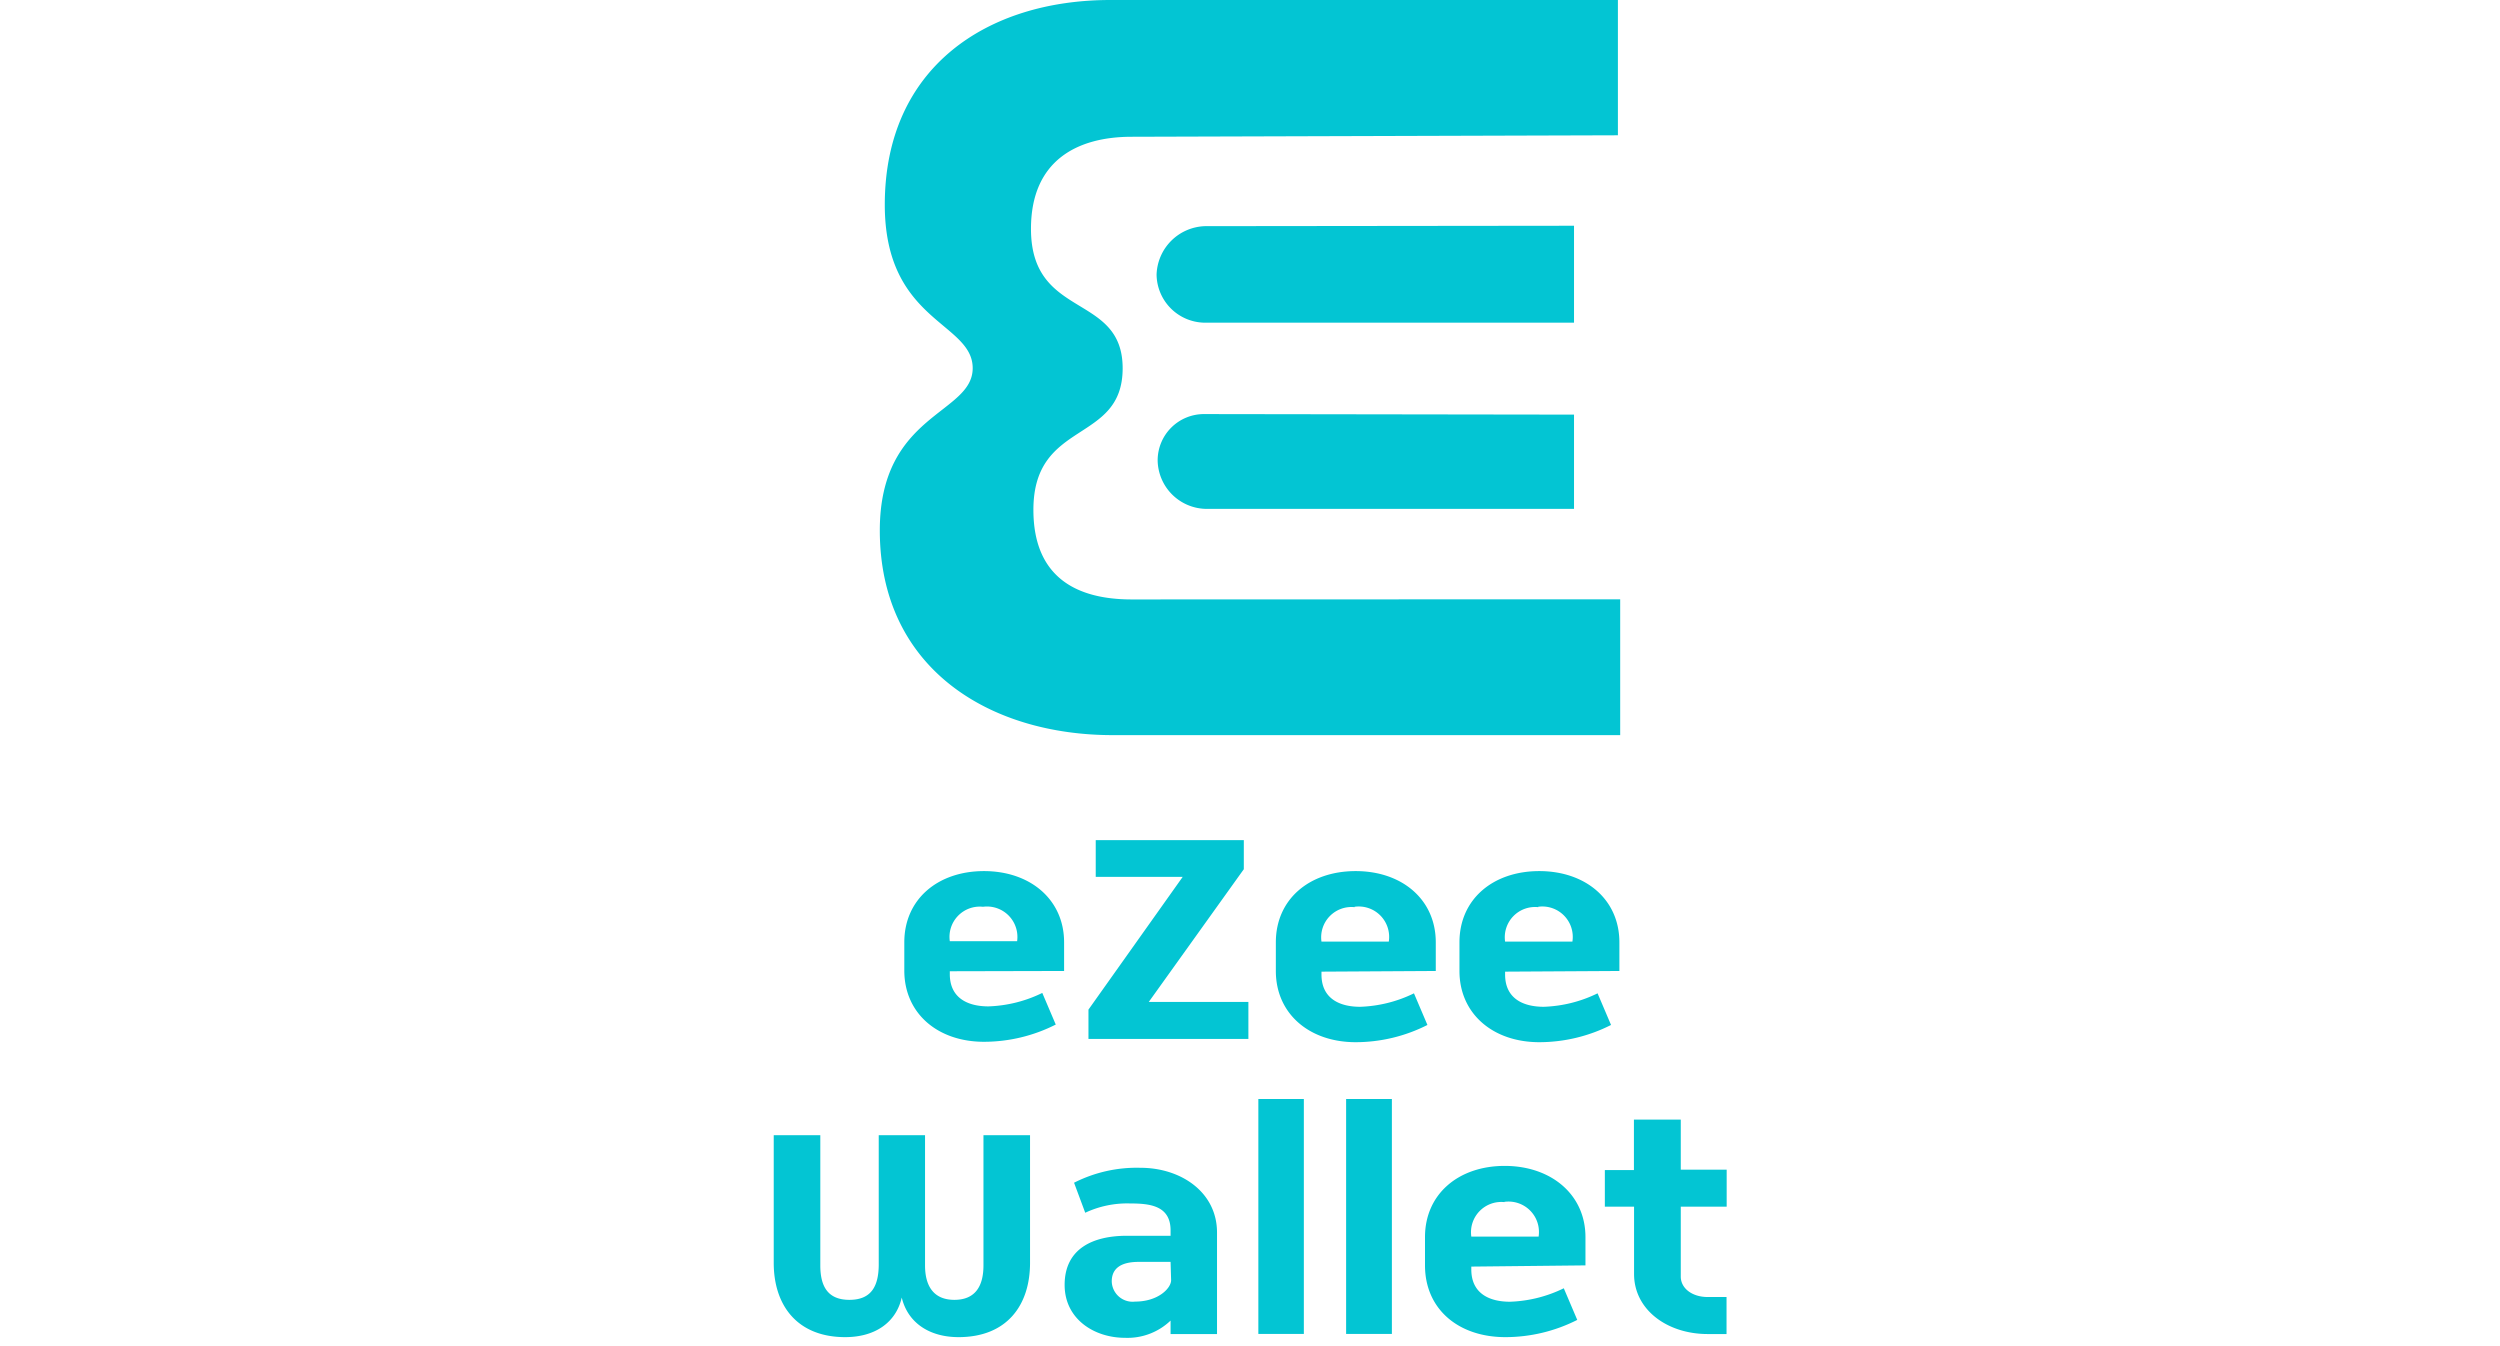
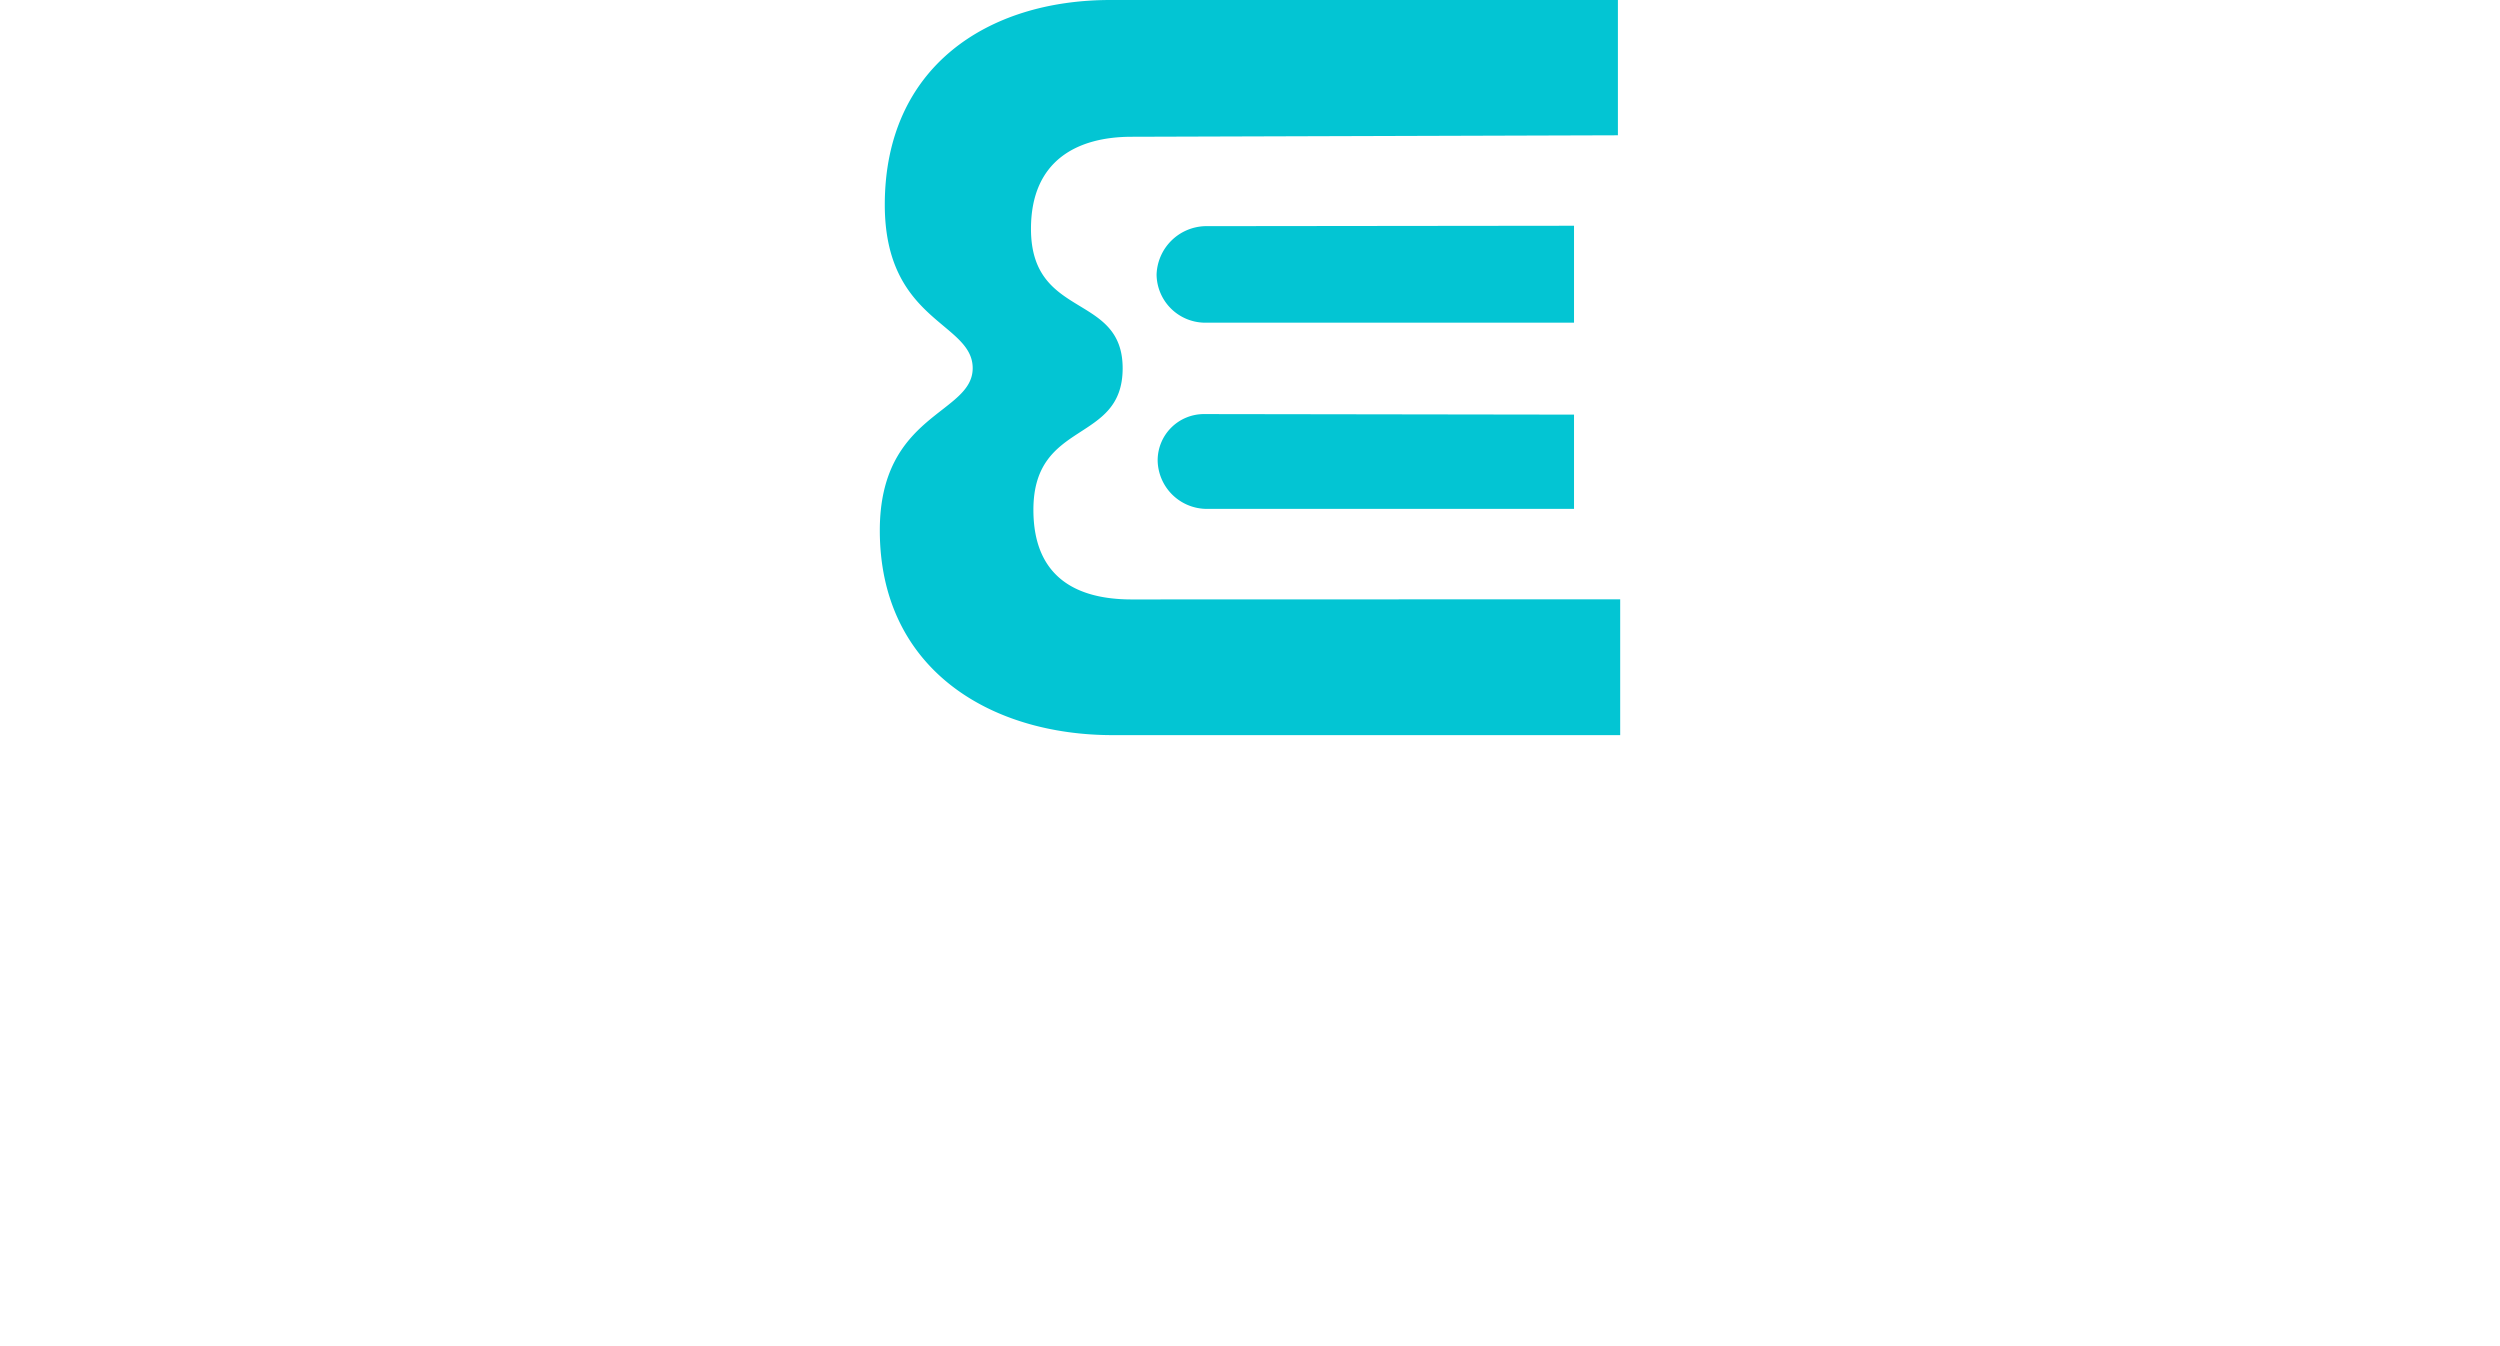
<svg xmlns="http://www.w3.org/2000/svg" id="Слой_1" data-name="Слой 1" viewBox="0 0 100 100" width="65" height="35">
  <defs>
    <style>.cls-1{fill:#03c5d3;}</style>
  </defs>
  <title>ezzeewallet</title>
-   <path class="cls-1" d="M28.35,99.33c-2.16,0-3.77-1.06-4.22-2.94-.43,1.87-2,2.94-4.2,2.94-3.55,0-5.31-2.34-5.31-5.52V84.33h3.46V94c0,1.54.54,2.56,2.16,2.56s2.16-1,2.18-2.56V84.33h3.44V94c0,1.54.64,2.56,2.18,2.56s2.16-1,2.16-2.56V84.33h3.46v9.48C33.66,97,31.91,99.33,28.35,99.33ZM44.1,99.1v-1a4.62,4.62,0,0,1-3.39,1.28c-2.28,0-4.48-1.39-4.48-3.93,0-2.7,2.11-3.65,4.62-3.65H44.1v-.4c0-1.85-1.56-2-3-2a7.33,7.33,0,0,0-3.34.69l-.83-2.23a10.28,10.28,0,0,1,4.93-1.11c3,0,5.69,1.8,5.69,4.81V99.1H44.1Zm0-5.36H41.73c-1.3,0-2,.47-2,1.45a1.55,1.55,0,0,0,1.73,1.5c1.73,0,2.68-1,2.68-1.59Zm6.52,5.35V81.64H54V99.09Zm6.52,0V81.64h3.4V99.09Zm9.3-5v.21c0,1.83,1.4,2.4,2.87,2.4a9.8,9.8,0,0,0,4-1l1,2.35a11.81,11.81,0,0,1-5.34,1.28C65.46,99.33,63,97.23,63,94v-2.1c0-3.2,2.49-5.29,5.92-5.29s6,2.11,6,5.29l0,2.1Zm2.46-4.79a2.25,2.25,0,0,0-2.46,2.56h5A2.26,2.26,0,0,0,68.9,89.28ZM84,99.1c-3,0-5.47-1.8-5.47-4.46v-5H76.36V86.92h2.16V83.17H82v3.72h3.41v2.75H82v5.19c0,.88.85,1.52,2,1.52h1.4V99.1Z" />
-   <path class="cls-1" d="M27.7,72.15v.21c0,1.83,1.4,2.4,2.87,2.4a9.79,9.79,0,0,0,4-1l1,2.35a11.81,11.81,0,0,1-5.33,1.28c-3.44,0-5.92-2.11-5.92-5.29V70c0-3.2,2.49-5.29,5.92-5.29s5.95,2.11,5.95,5.29v2.13Zm2.46-4.79a2.25,2.25,0,0,0-2.46,2.56h5A2.26,2.26,0,0,0,30.17,67.36ZM38,77.18V75l7-9.86H38.54V62.41h11v2.16l-7.06,9.86h7.4v2.75Zm17.31-5v.21c0,1.83,1.4,2.4,2.87,2.4a9.79,9.79,0,0,0,4-1l1,2.35a11.8,11.8,0,0,1-5.33,1.28c-3.44,0-5.93-2.11-5.93-5.29V70c0-3.2,2.49-5.29,5.93-5.29s5.95,2.11,5.95,5.29v2.13Zm2.46-4.79a2.25,2.25,0,0,0-2.46,2.56h5A2.26,2.26,0,0,0,57.77,67.36Zm11.18,4.79v.21c0,1.83,1.4,2.4,2.87,2.4a9.79,9.79,0,0,0,4-1l1,2.35a11.81,11.81,0,0,1-5.33,1.28c-3.44,0-5.93-2.11-5.93-5.29V70c0-3.2,2.49-5.29,5.93-5.29s5.95,2.11,5.95,5.29v2.13Zm2.47-4.79a2.25,2.25,0,0,0-2.47,2.56h5A2.26,2.26,0,0,0,71.41,67.36Z" />
  <path class="cls-1" d="M74.07,30.8v7H46.66a3.66,3.66,0,0,1-3.52-3.6,3.44,3.44,0,0,1,3.44-3.44Zm-27.41-14a3.72,3.72,0,0,0-3.6,3.6,3.62,3.62,0,0,0,3.51,3.57l27.5,0v-7.2ZM41.21,44.53c-4,0-7.3-1.57-7.3-6.66,0-6.74,6.63-4.87,6.63-10.51S33.73,23.76,33.73,17c0-5.09,3.45-6.84,7.48-6.84l36.12-.11V0H39.63C30.47,0,22.87,5,22.87,15.21c0,8.71,6.53,8.71,6.53,12.14s-6.9,3.34-6.9,12.05c0,10.26,8.14,15.21,17.31,15.21H77.5l0-10.09Z" />
</svg>